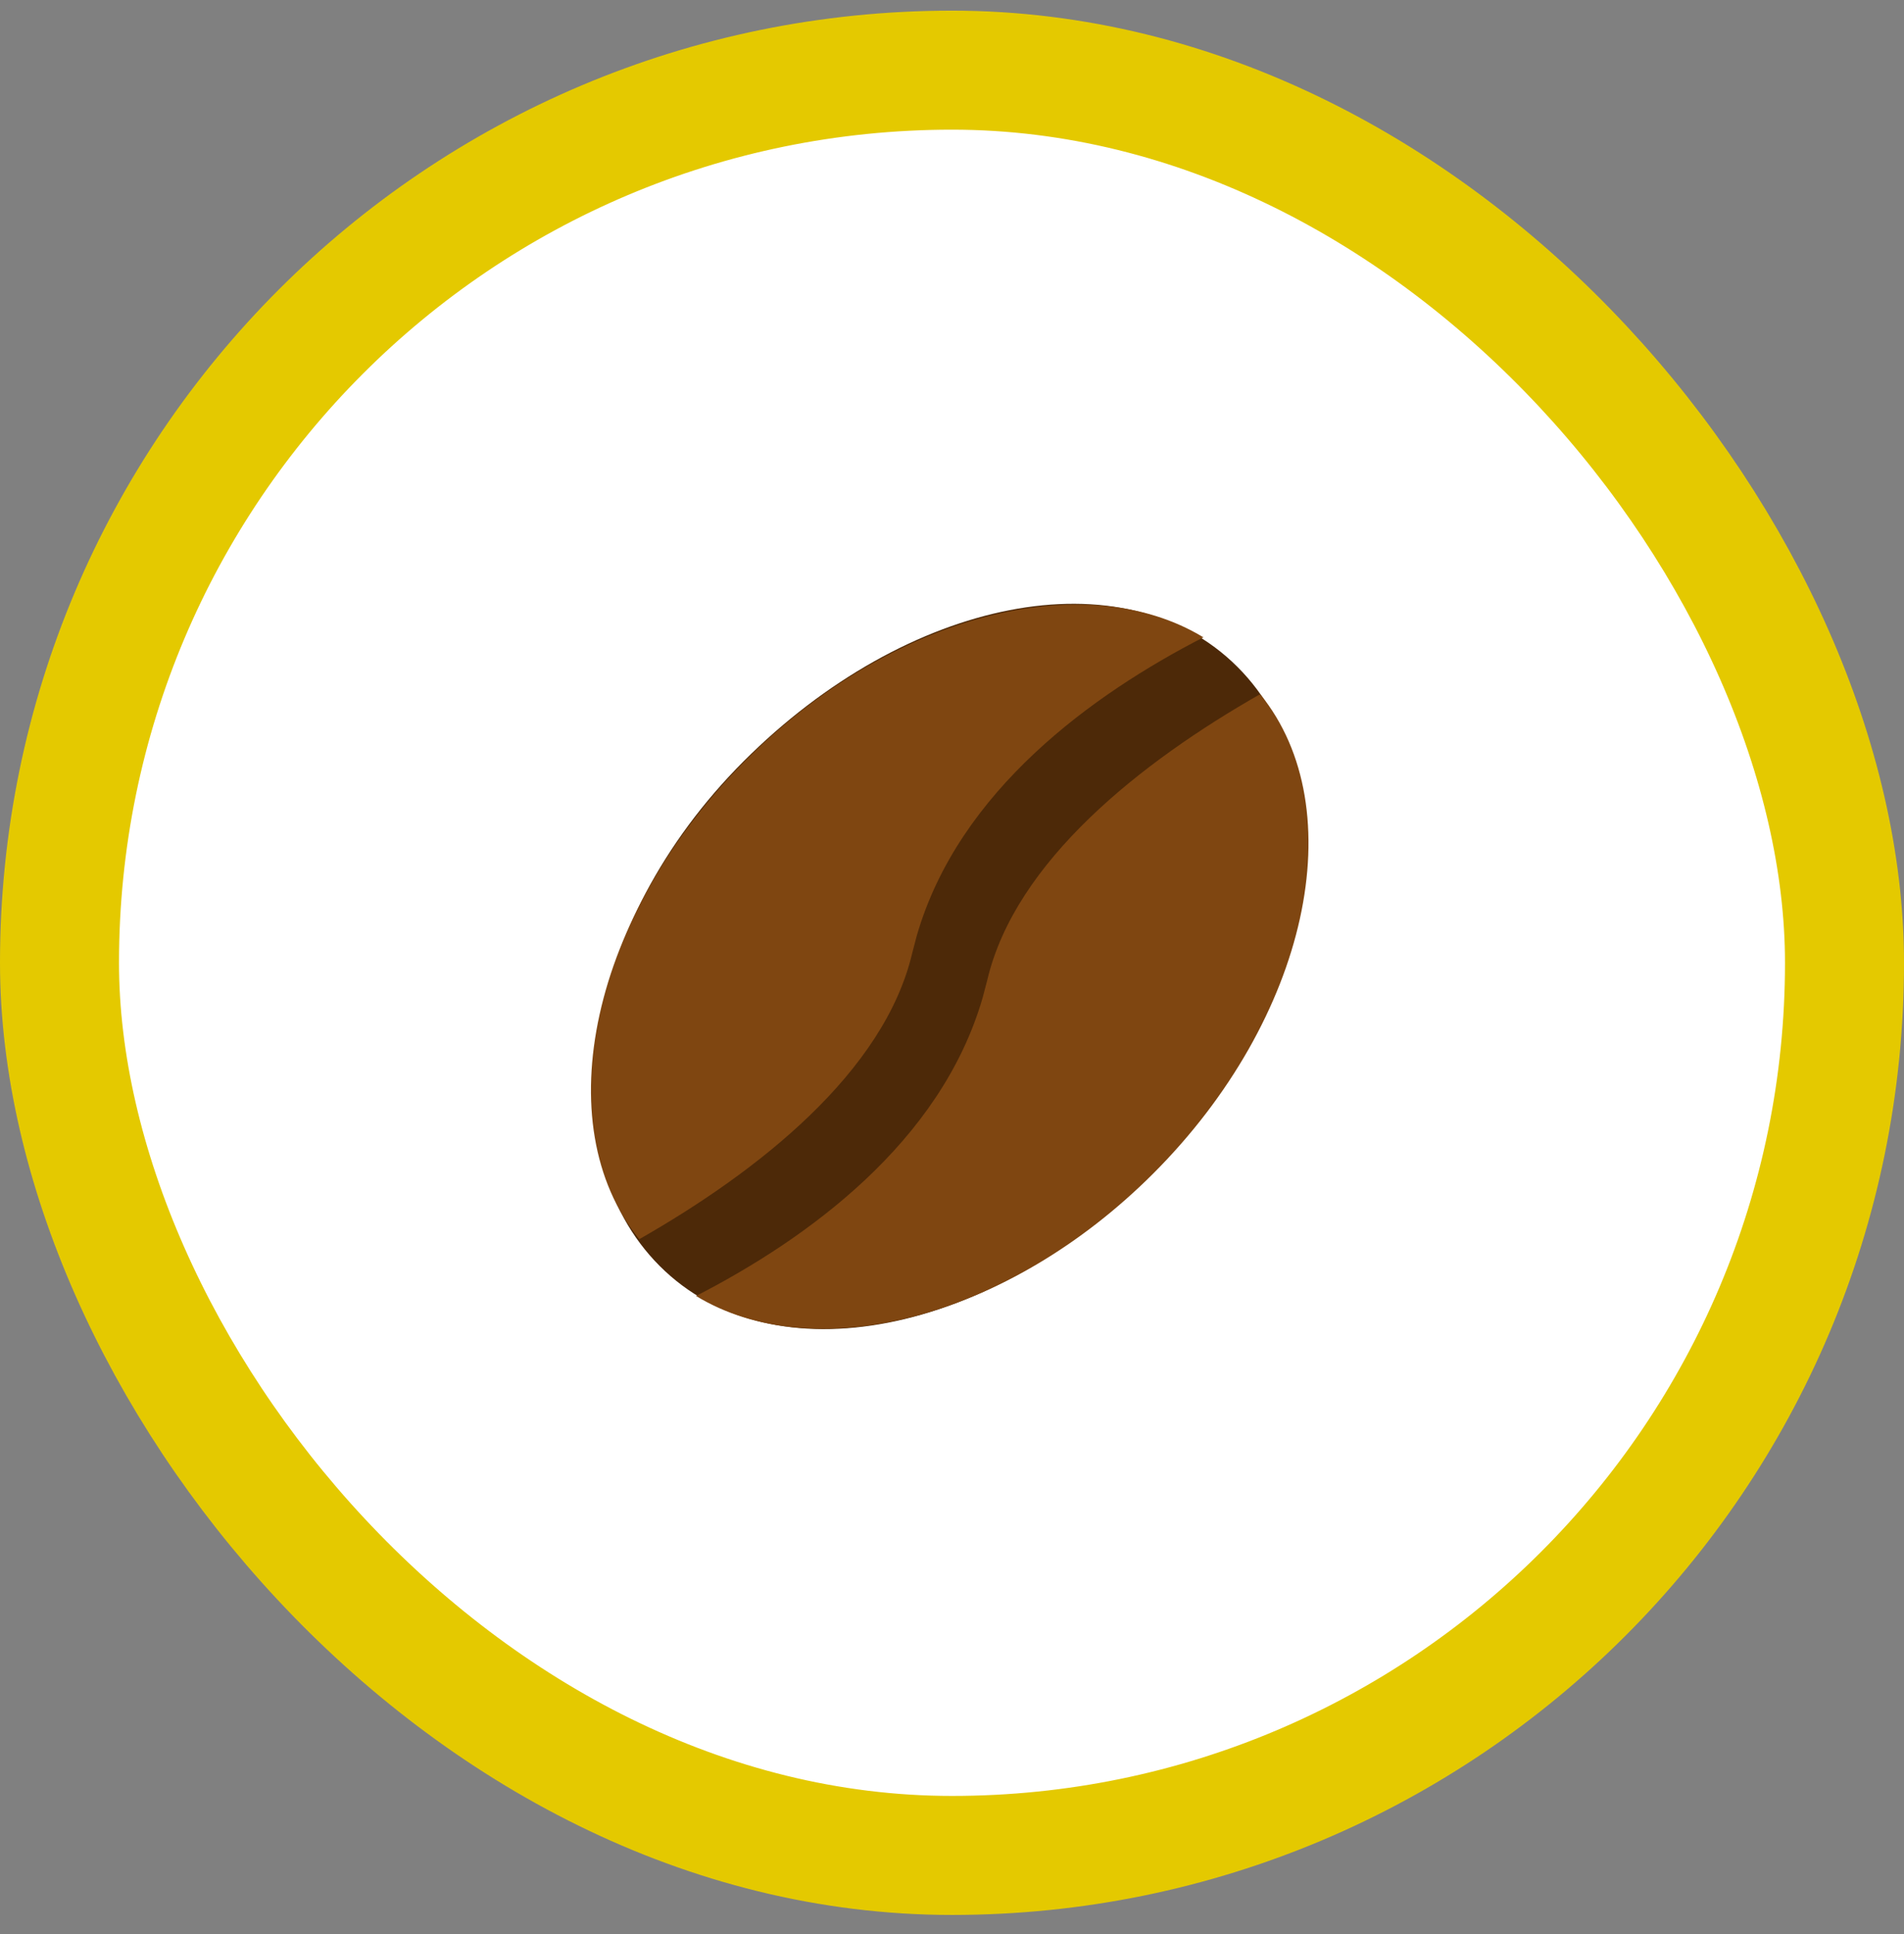
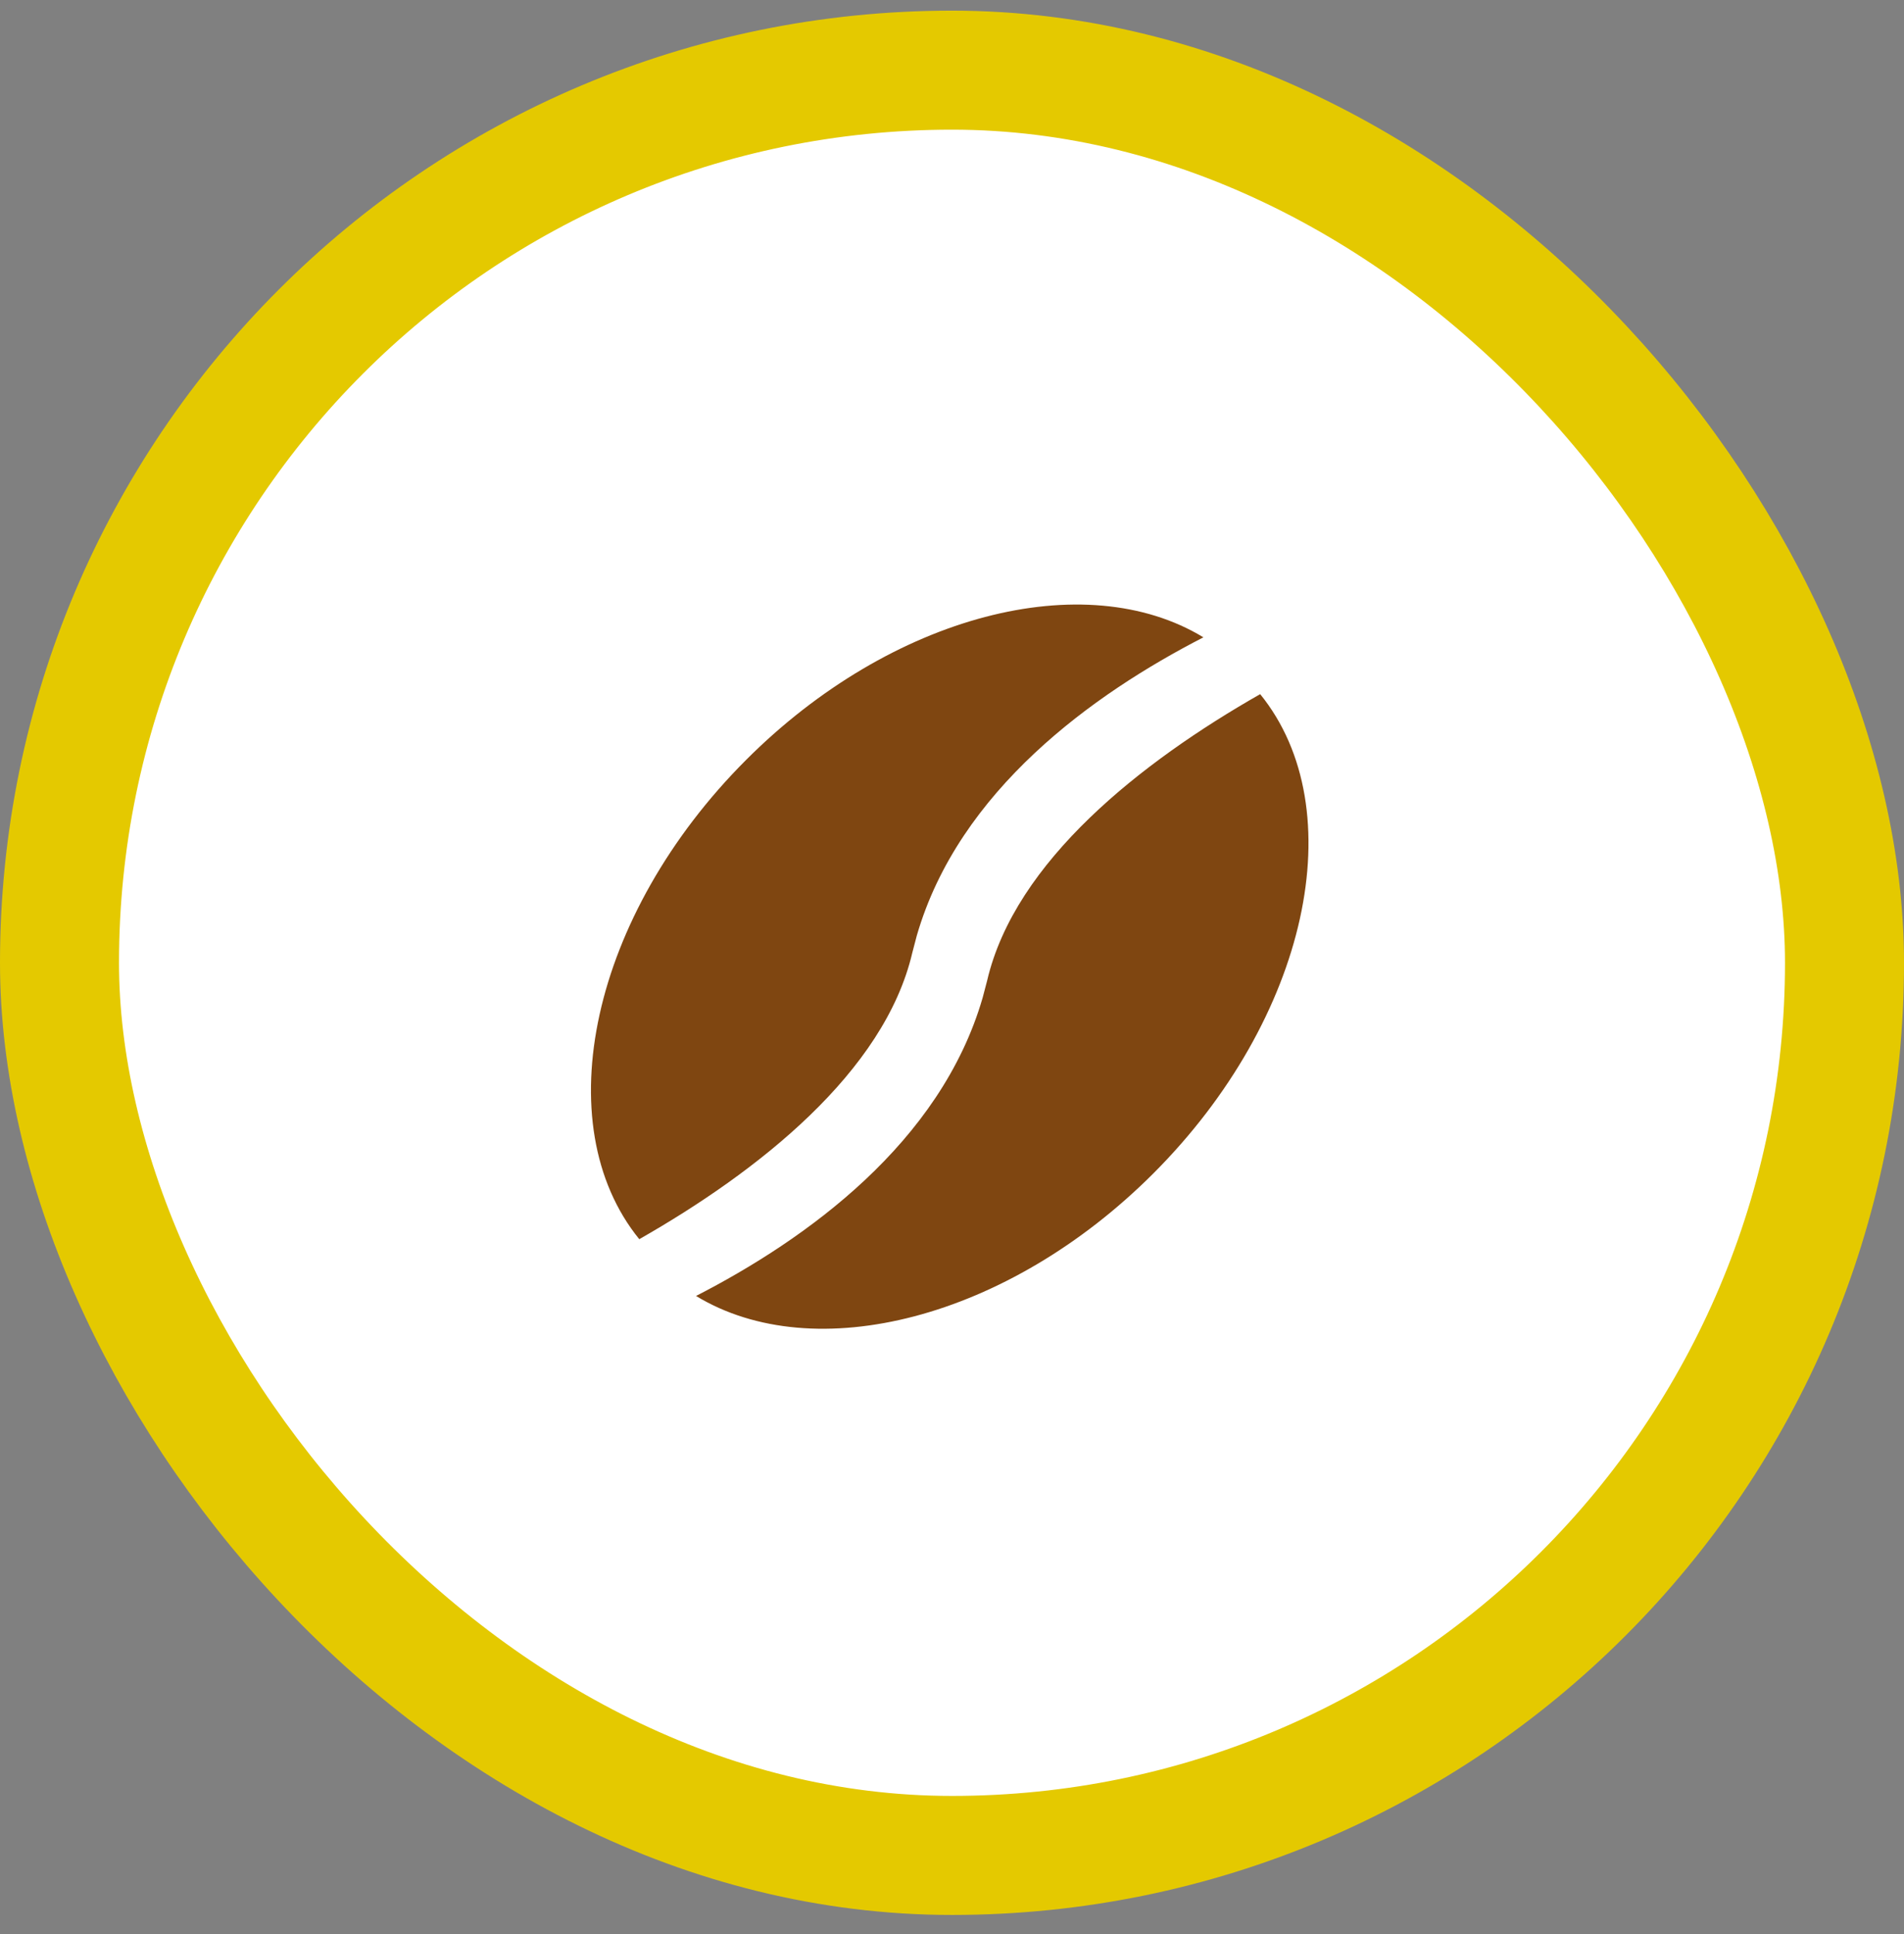
<svg xmlns="http://www.w3.org/2000/svg" width="64" height="65" viewBox="0 0 64 65" fill="none">
  <rect x="0" y="0" width="64" height="65" fill="#808080" stroke="none" />
  <rect x="2" y="2.358" width="60" height="60" rx="30" fill="#fff" stroke="#E4C900" stroke-width="4" />
-   <path fill-rule="evenodd" clip-rule="evenodd" d="M38.792 39.377c-5.5 5.5-12.808 6.98-16.617 3.171-3.809-3.809-2.675-11.466 2.824-16.966 5.5-5.5 12.788-6.977 16.597-3.168 3.81 3.81 2.696 11.462-2.804 16.962z" fill="#4D2908" />
  <path fill-rule="evenodd" clip-rule="evenodd" d="M40.45 21.42c-3.7 1.901-8.22 5.14-9.633 10.023l-.15.571c-.937 4.022-5.198 7.365-9.179 9.633-3.134-3.863-1.622-10.894 3.593-16.11 4.898-4.899 11.396-6.532 15.37-4.117zm1.909 1.909c3.134 3.863 1.622 10.894-3.593 16.11-4.898 4.898-11.396 6.531-15.37 4.116 3.7-1.9 8.22-5.14 9.634-10.023l.15-.57c.937-4.023 5.198-7.366 9.179-9.633z" fill="#7F4611" />
</svg>